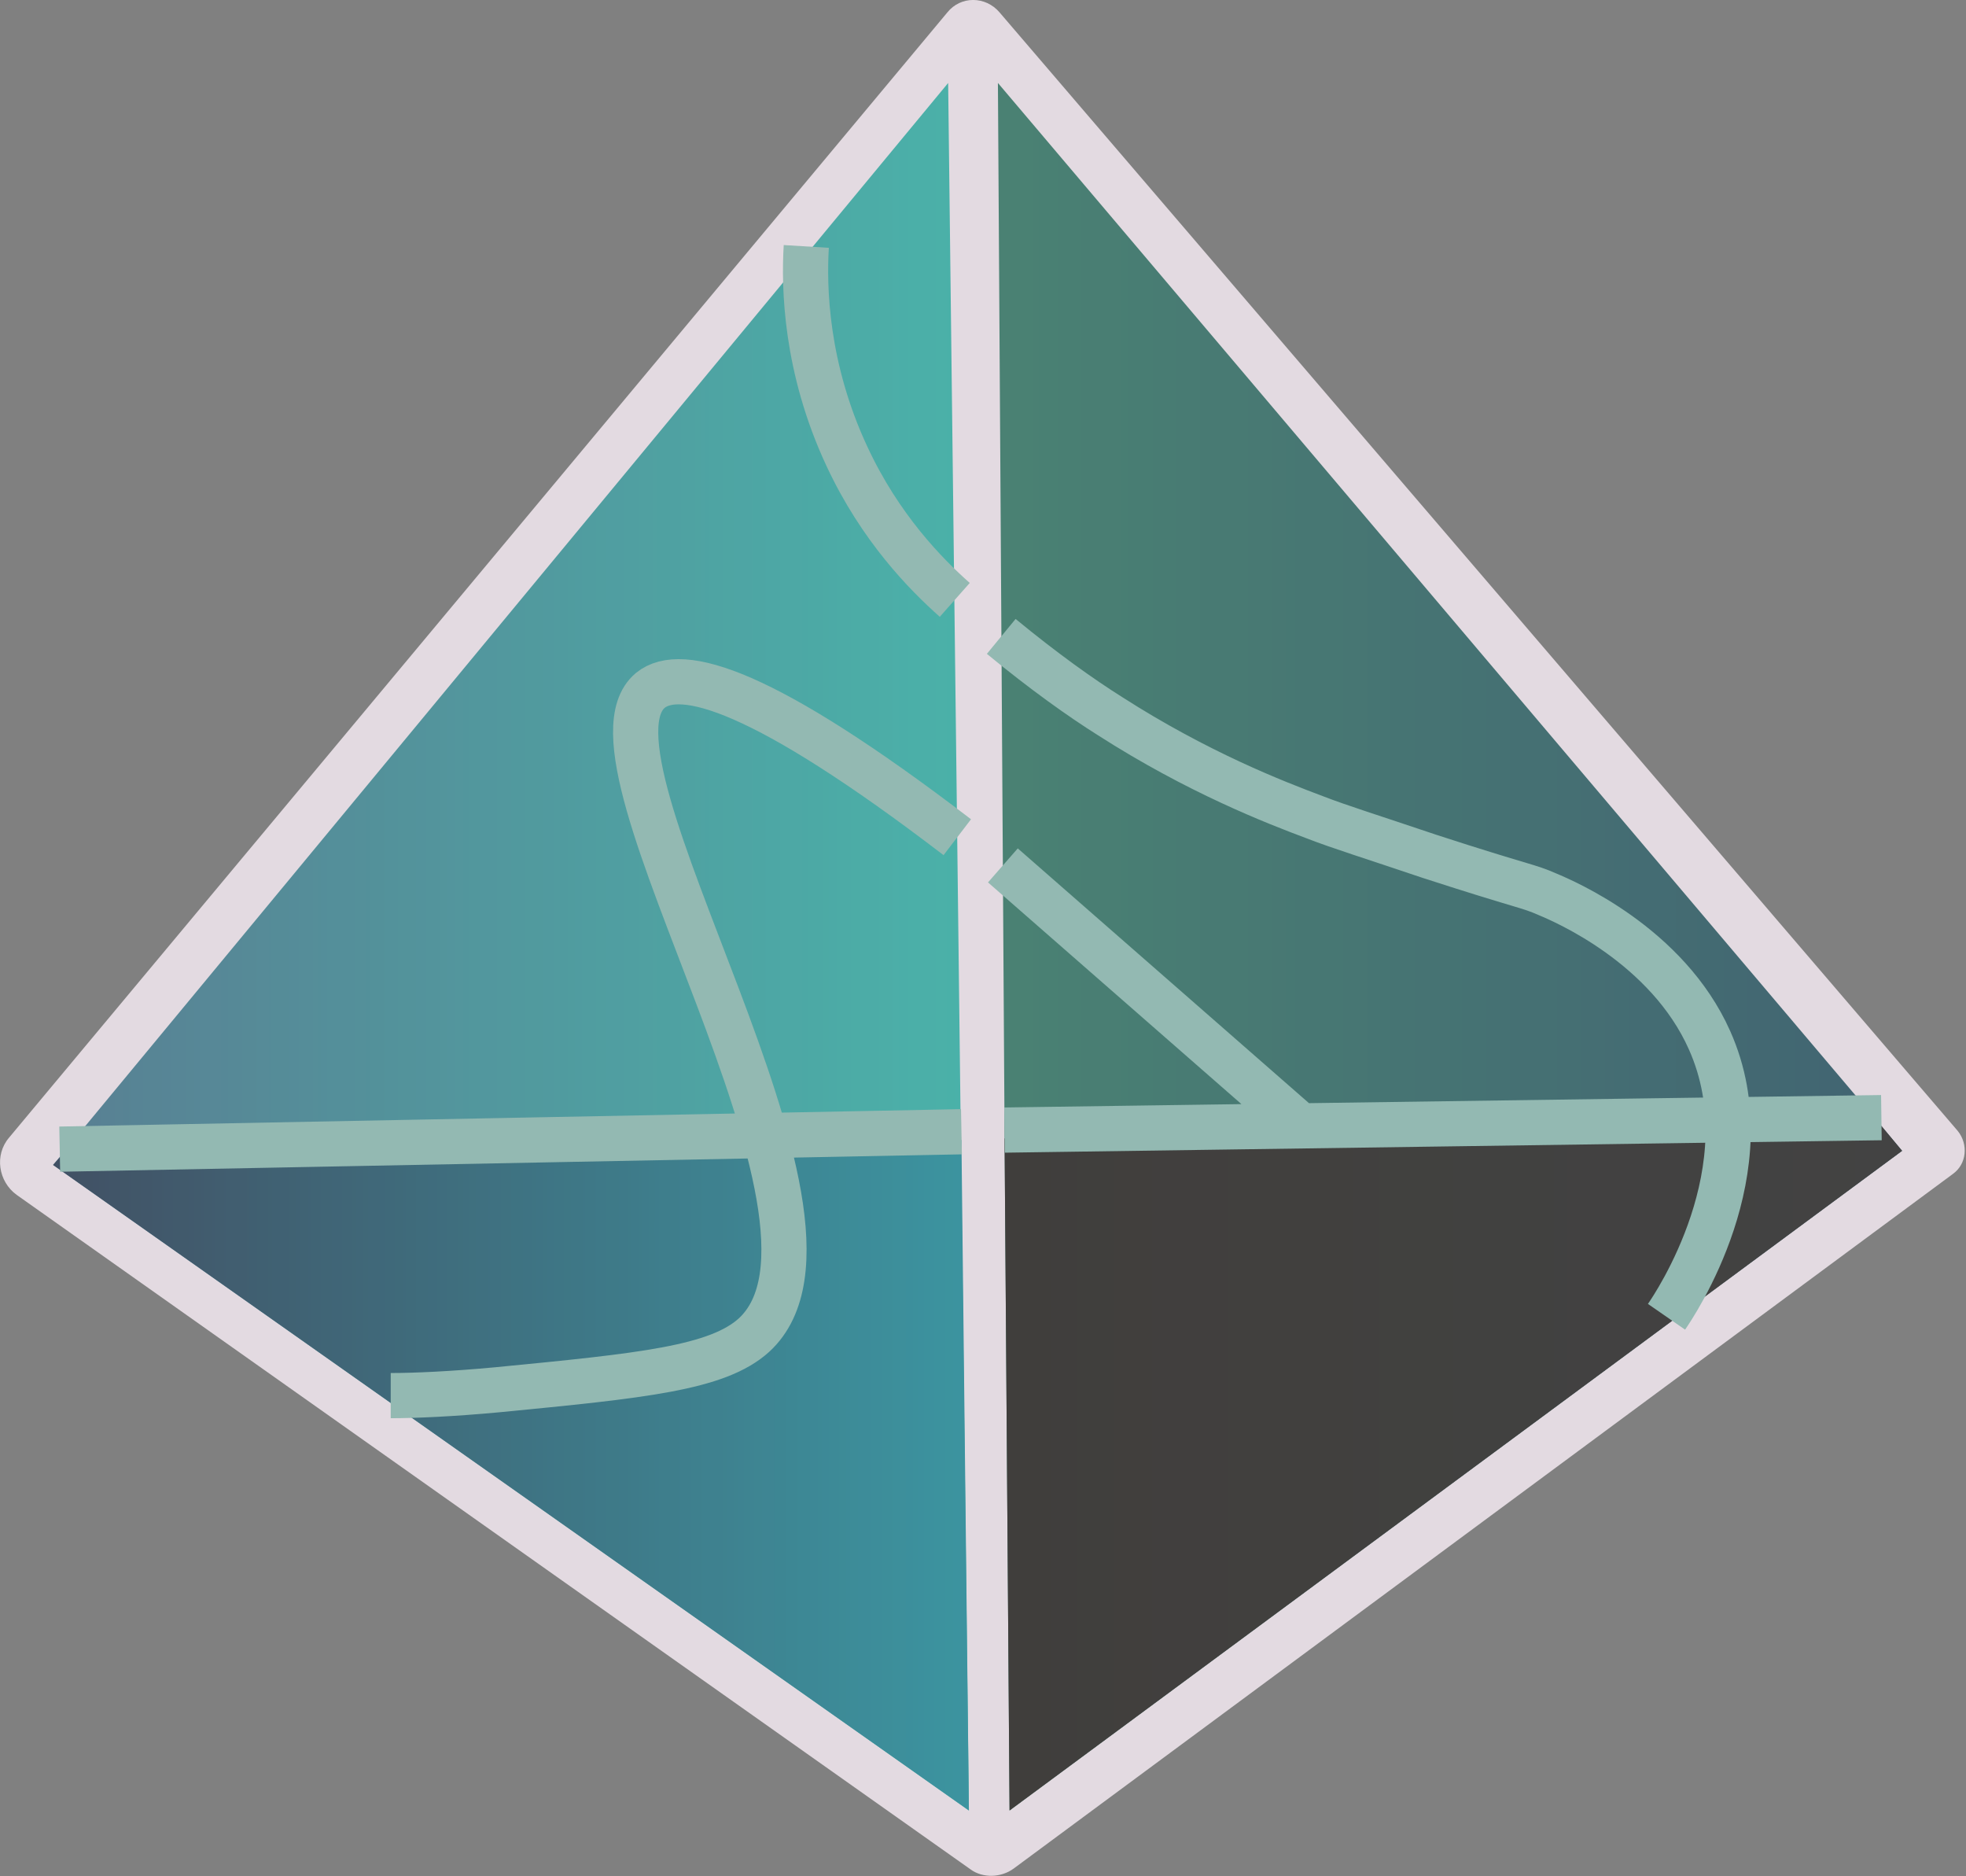
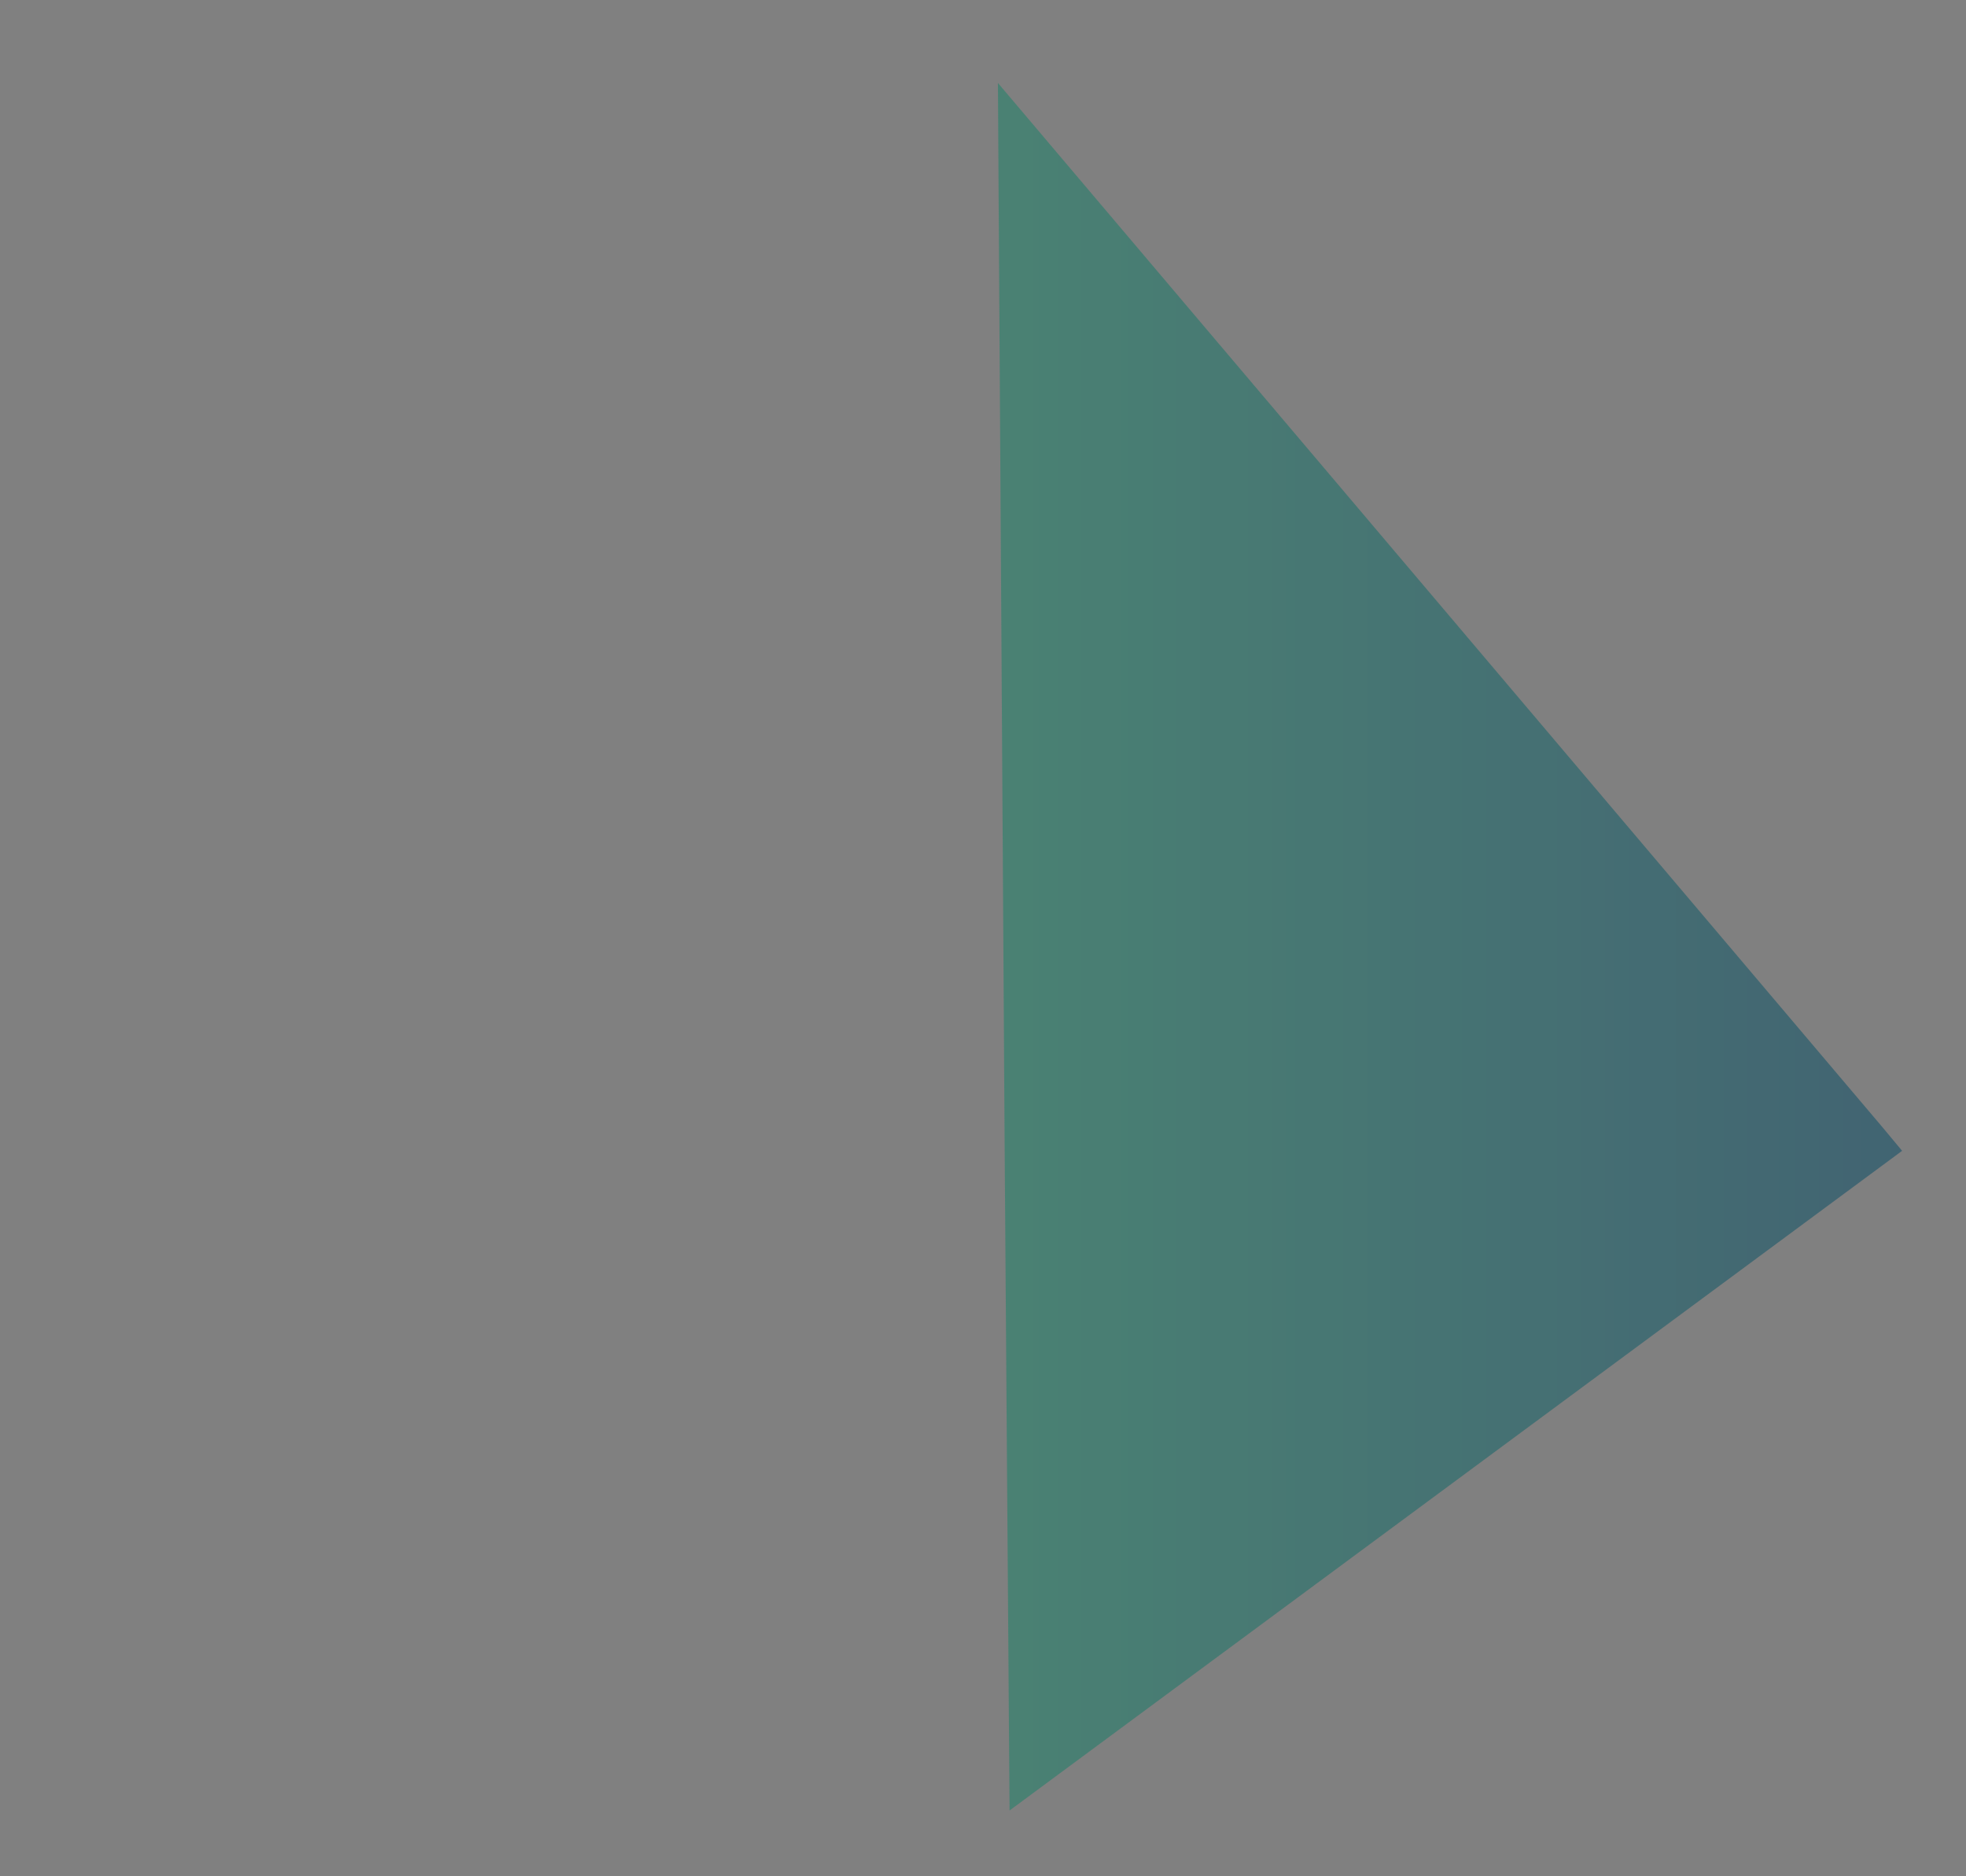
<svg xmlns="http://www.w3.org/2000/svg" width="87" height="83">
  <rect width="100%" height="100%" fill="#808080" stroke="none" />
  <defs>
    <linearGradient x1="-.016%" y1="50.002%" x2="100.023%" y2="50.002%" id="a">
      <stop stop-color="#3B8270" offset="0%" />
      <stop stop-color="#305C6E" offset="100%" />
    </linearGradient>
    <linearGradient x1=".038%" y1="50.002%" x2="100.022%" y2="50.002%" id="b">
      <stop stop-color="#4E7F98" offset="0%" />
      <stop stop-color="#3BC0B5" offset="100%" />
    </linearGradient>
    <linearGradient x1=".038%" y1="49.988%" x2="100.022%" y2="49.988%" id="c">
      <stop stop-color="#30435C" offset="0%" />
      <stop stop-color="#299AA9" offset="100%" />
    </linearGradient>
    <linearGradient x1=".021%" y1="50.042%" x2="100.023%" y2="50.042%" id="d">
      <stop stop-color="#2E2C29" offset="0%" />
      <stop stop-color="#323232" offset="100%" />
    </linearGradient>
  </defs>
  <g style="mix-blend-mode:luminosity" fill="none" fill-rule="evenodd" opacity=".781">
-     <path d="M86.413 51.943L44.858 82.668c-.55.404-1.358.44-1.909.037L.734 52.861c-.807-.588-.991-1.762-.33-2.533L41.922.55c.587-.735 1.688-.735 2.312 0l42.399 49.483c.477.588.404 1.469-.22 1.909z" fill="#FFF4FC" fill-rule="nonzero" />
    <path fill="url(#a)" fill-rule="nonzero" d="M84.173 50.915L44.675 80.1l-.22-29.734L44.16 3.67l39.095 46.143z" />
-     <path fill="url(#b)" fill-rule="nonzero" d="M2.35 51.54l40.526 28.559-.918-76.428z" />
-     <path fill="url(#c)" fill-rule="nonzero" d="M42.546 50.438l-39.903.77-.294.331L42.876 80.1z" />
-     <path fill="url(#d)" fill-rule="nonzero" d="M44.454 50.365l38.802-.551.917 1.101L44.675 80.1z" />
-     <path d="M44.454 49.997l38.802-.55m-40.71.624l-39.903.77M42.362 37.04c-8.59-6.57-12.224-7.598-13.582-6.497-3.745 3.12 10.131 23.42 4.588 28.523-1.615 1.468-4.955 1.798-11.38 2.422-1.982.184-3.634.257-4.698.257m40.27-11.93L44.38 38.287m-8.7-27.384c-.11 1.798-.037 5.359 1.799 9.287 1.468 3.157 3.487 5.213 4.772 6.35m31.496 31.717c.33-.477 4.442-6.534 1.909-12.224-1.872-4.222-6.46-6.167-7.158-6.46-.918-.405-.955-.295-5.25-1.69-2.606-.88-3.927-1.284-5.065-1.725-1.762-.66-5.176-1.982-9.068-4.478-1.284-.808-2.936-1.983-4.808-3.524" stroke="#98C9C0" stroke-width="2" />
  </g>
</svg>